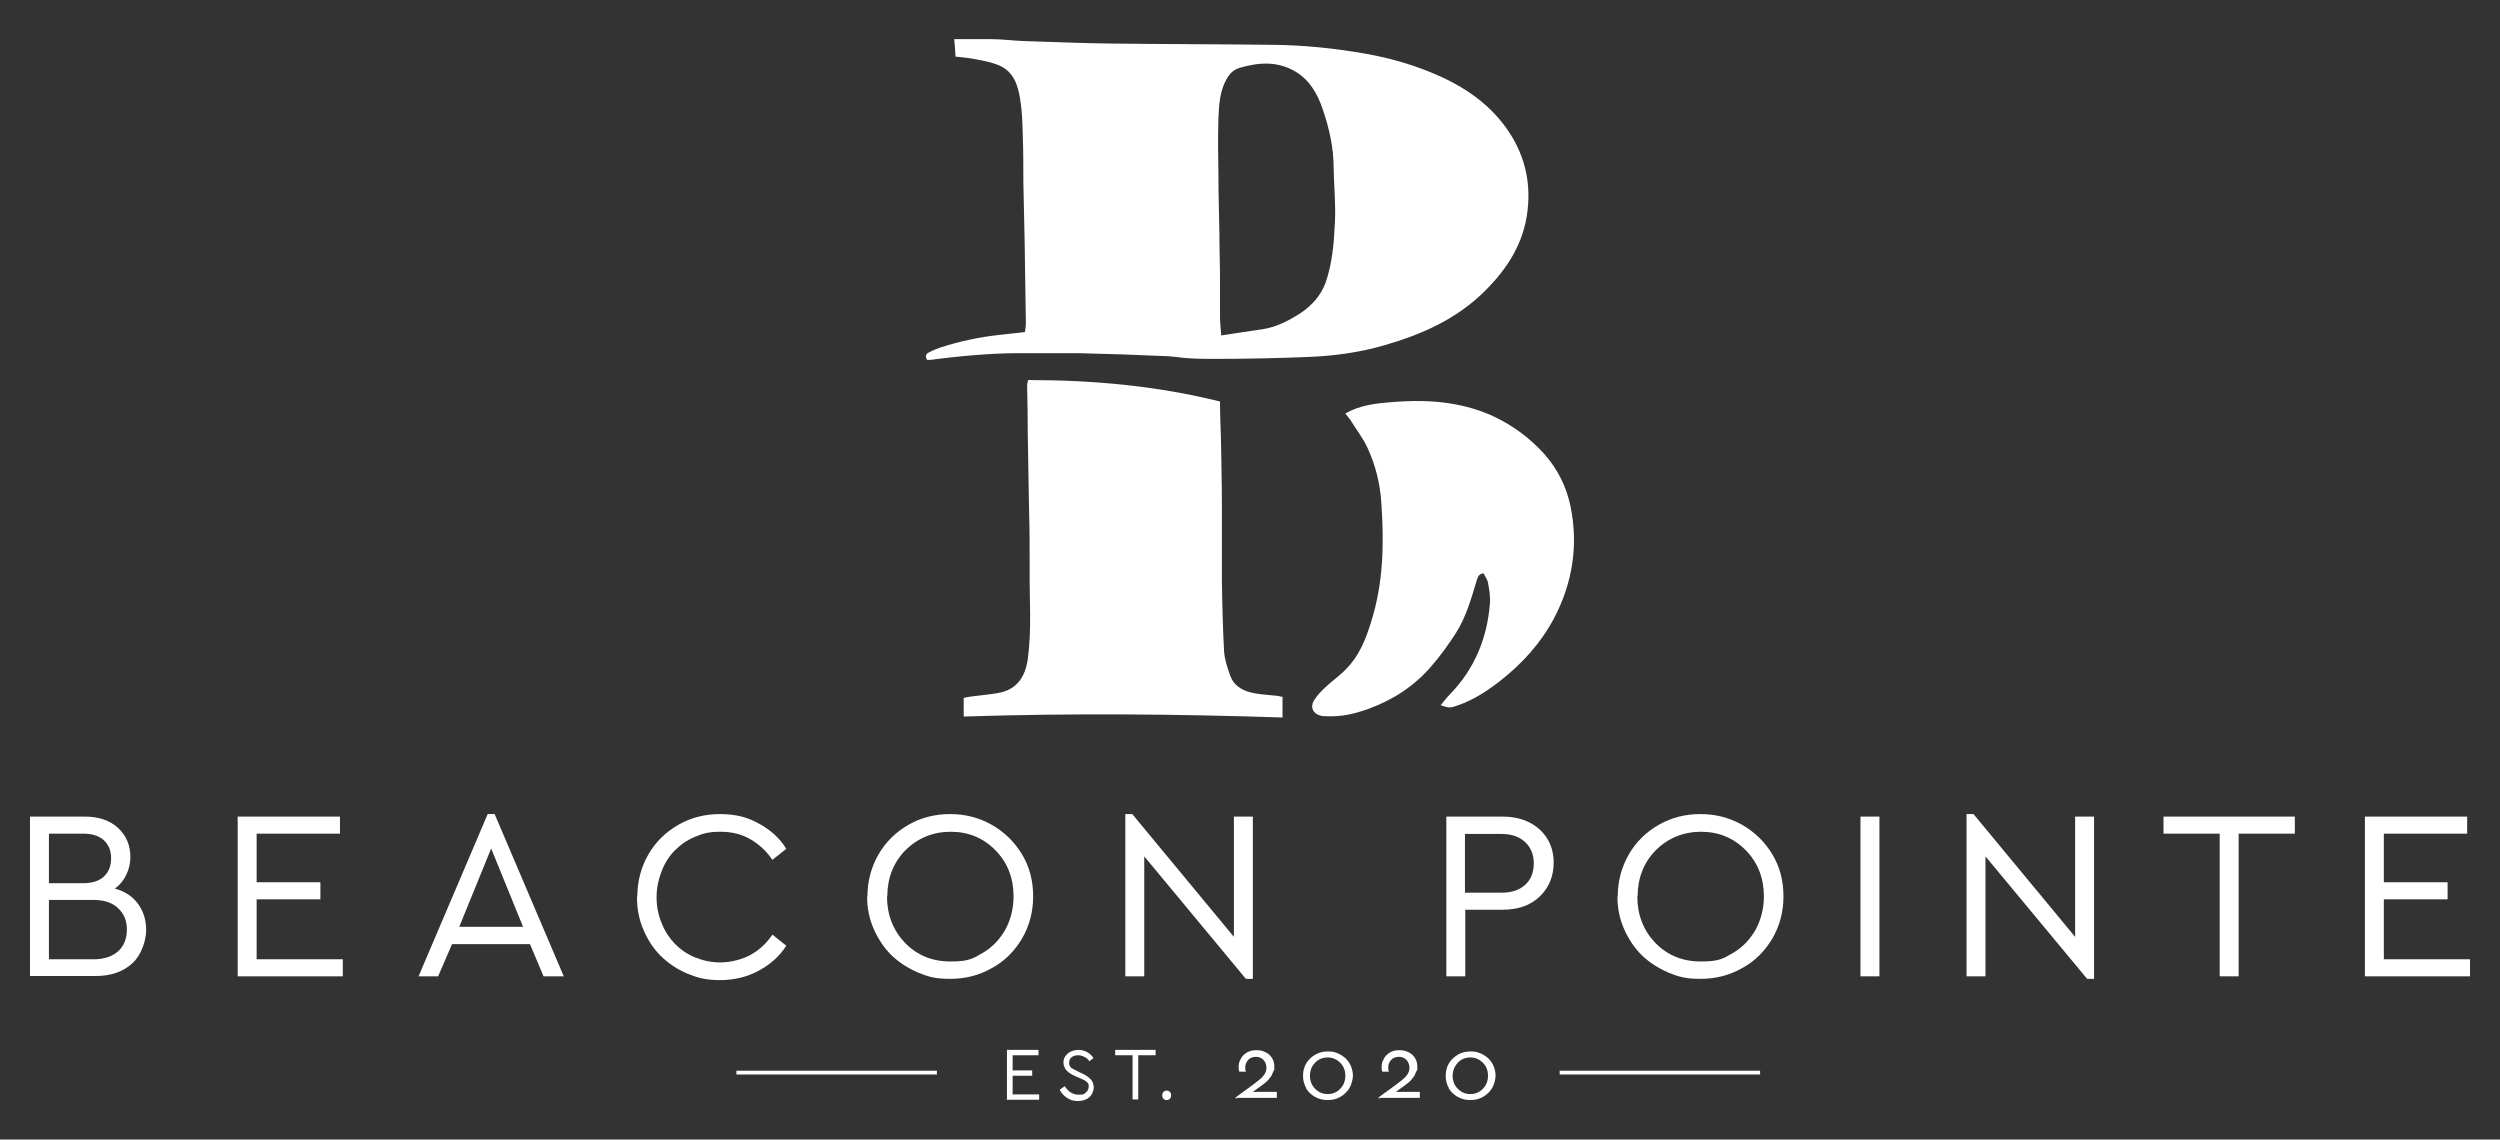
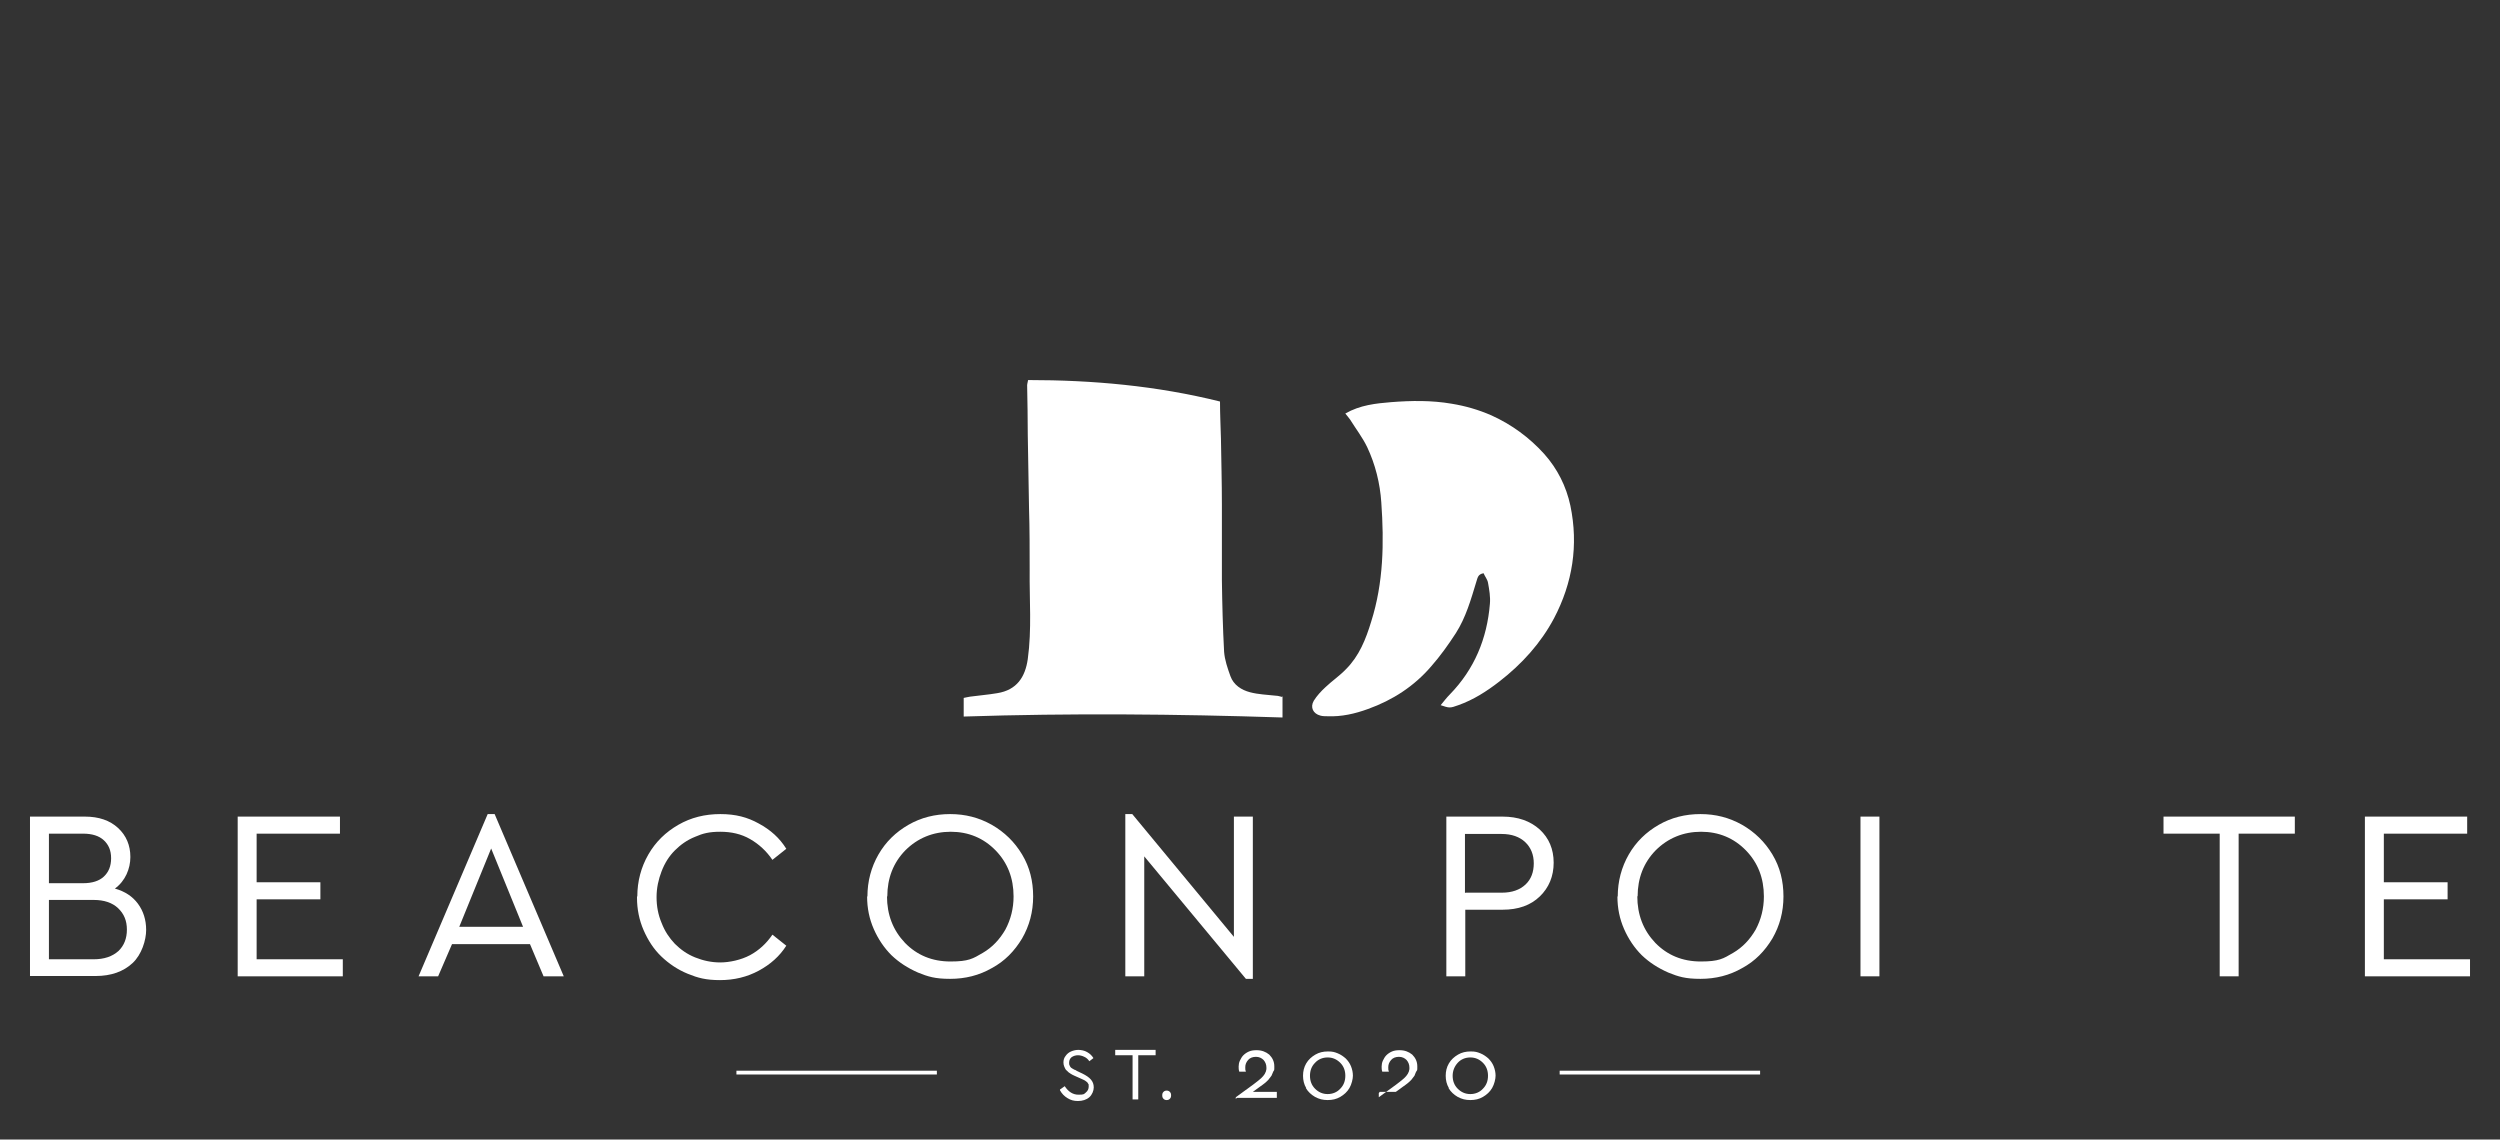
<svg xmlns="http://www.w3.org/2000/svg" id="Layer_1" version="1.1" viewBox="0 0 792 361">
  <rect x="0" y="0" width="792" height="361" fill="#333333" stroke="none" />
  <defs>
    <style>
      .st0 {
        stroke: #fff;
        stroke-miterlimit: 10;
        stroke-width: 1.2px;
      }

      .st0, .st1 {
        fill: #fff;
      }
    </style>
  </defs>
  <g>
    <g>
      <path class="st1" d="M9.5,309.3v-50.6h17.4c4.4,0,7.9,1.2,10.5,3.6,2.6,2.4,3.9,5.5,3.9,9.2s-1.6,7.6-4.9,10c3.2.9,5.6,2.5,7.3,4.8s2.6,5.1,2.6,8.3-1.4,7.8-4.3,10.5c-2.9,2.7-6.8,4.1-11.7,4.1H9.5ZM15.5,279.8h10.8c2.9,0,5.1-.7,6.6-2.1,1.5-1.4,2.3-3.3,2.3-5.8s-.8-4.3-2.3-5.7c-1.5-1.4-3.7-2.1-6.6-2.1h-10.8s0,15.7,0,15.7ZM15.5,303.9h14.2c3.3,0,5.9-.9,7.8-2.6,1.8-1.7,2.7-4,2.7-6.8s-.9-5-2.8-6.8c-1.8-1.7-4.4-2.6-7.7-2.6h-14.2v18.7h0Z" />
      <path class="st1" d="M75.3,309.3v-50.6h32.4v5.4h-26.4v15.4h20.2v5.4h-20.2v19h27.3v5.4h-33.3Z" />
      <path class="st1" d="M132.6,309.3l21.9-51.4h2.2l21.9,51.4h-6.4l-4.3-10.2h-24.7l-4.4,10.2h-6.3.1ZM145.5,293.6h20.2l-10.1-24.8-10.1,24.8h0Z" />
      <path class="st1" d="M201.9,284c0-4.8,1.2-9.3,3.5-13.3s5.5-7.1,9.5-9.4,8.4-3.4,13.3-3.4,8.6,1,12.2,3c3.7,2,6.6,4.6,8.7,8l-4.4,3.5c-1.9-2.8-4.3-5-7.1-6.6s-5.9-2.3-9.4-2.3-5.5.5-8,1.6c-2.5,1-4.6,2.5-6.4,4.3-1.8,1.8-3.2,4-4.2,6.6s-1.6,5.3-1.6,8.2.5,5.6,1.6,8.2c1,2.6,2.4,4.7,4.2,6.6,1.8,1.8,3.9,3.3,6.4,4.3s5.1,1.6,8,1.6,6.6-.8,9.4-2.3,5.2-3.7,7.1-6.5l4.4,3.5c-2.1,3.3-5,5.9-8.7,7.9s-7.8,3-12.3,3-7-.7-10.2-2-6-3.2-8.4-5.5-4.2-5.1-5.6-8.3c-1.4-3.2-2.1-6.7-2.1-10.3v-.4Z" />
      <path class="st1" d="M274.8,284c0-4.8,1.2-9.3,3.5-13.3s5.5-7.1,9.5-9.4,8.4-3.4,13.2-3.4,9.1,1.1,13.2,3.4c4,2.3,7.2,5.4,9.6,9.4s3.5,8.4,3.5,13.3-1.2,9.3-3.5,13.3c-2.4,4-5.5,7.2-9.6,9.4-4,2.3-8.4,3.4-13.2,3.4s-7-.7-10.2-2c-3.2-1.4-6-3.2-8.4-5.5-2.3-2.3-4.2-5.1-5.6-8.3-1.4-3.2-2.1-6.6-2.1-10.3h.1ZM281,283.9c0,5.9,1.9,10.8,5.7,14.8,3.8,3.9,8.6,5.9,14.4,5.9s7.1-.9,10.2-2.7c3.1-1.8,5.4-4.3,7.2-7.4,1.7-3.2,2.6-6.7,2.6-10.5,0-5.8-1.9-10.7-5.7-14.6-3.8-3.9-8.6-5.9-14.2-5.9s-10.5,2-14.4,5.9c-3.8,3.9-5.7,8.8-5.7,14.6h-.1Z" />
      <path class="st1" d="M356.5,309.3v-51.4h2.2l32.2,38.9v-38.1h6v51.4h-2.2l-32.2-38.8v38h-6Z" />
    </g>
    <g>
      <path class="st1" d="M458.2,309.3v-50.6h17.8c4.9,0,8.8,1.4,11.8,4.1,2.9,2.7,4.4,6.2,4.4,10.5s-1.5,7.9-4.4,10.7c-2.9,2.8-6.8,4.2-11.8,4.2h-11.8v21.1h-6ZM464.2,282.8h11.6c3.2,0,5.7-.9,7.5-2.6s2.6-4,2.6-6.7-.9-5-2.7-6.7c-1.8-1.7-4.3-2.6-7.5-2.6h-11.6v18.7h.1Z" />
      <path class="st1" d="M512.5,284c0-4.8,1.2-9.3,3.5-13.3s5.5-7.1,9.5-9.4,8.4-3.4,13.2-3.4,9.1,1.1,13.2,3.4c4,2.3,7.2,5.4,9.6,9.4,2.4,4,3.5,8.4,3.5,13.3s-1.2,9.3-3.5,13.3c-2.4,4-5.5,7.2-9.6,9.4-4,2.3-8.4,3.4-13.2,3.4s-7-.7-10.2-2c-3.2-1.4-6-3.2-8.4-5.5-2.3-2.3-4.2-5.1-5.6-8.3-1.4-3.2-2.1-6.6-2.1-10.3h0ZM518.7,283.9c0,5.9,1.9,10.8,5.7,14.8,3.8,3.9,8.6,5.9,14.4,5.9s7.1-.9,10.2-2.7c3.1-1.8,5.4-4.3,7.2-7.4,1.7-3.2,2.6-6.7,2.6-10.5,0-5.8-1.9-10.7-5.7-14.6s-8.6-5.9-14.2-5.9-10.5,2-14.4,5.9c-3.8,3.9-5.7,8.8-5.7,14.6h0Z" />
      <path class="st1" d="M589.4,309.3v-50.6h6v50.6h-6Z" />
-       <path class="st1" d="M623,309.3v-51.4h2.2l32.2,38.9v-38.1h6v51.4h-2.2l-32.2-38.8v38h-6Z" />
      <path class="st1" d="M685.4,264.1v-5.4h41.6v5.4h-17.8v45.2h-6v-45.2h-17.8Z" />
      <path class="st1" d="M749.2,309.3v-50.6h32.4v5.4h-26.4v15.4h20.2v5.4h-20.2v19h27.3v5.4h-33.3Z" />
    </g>
  </g>
  <g>
    <g>
-       <path class="st1" d="M319,348.2v-15.6h10v1.7h-8.2v4.8h6.2v1.7h-6.2v5.9h8.4v1.7h-10.3v-.2Z" />
      <path class="st1" d="M335.9,345.1l1.4-1c1.2,1.8,2.6,2.7,4.4,2.7s1.7-.2,2.3-.7c.6-.5.9-1.1.9-1.9s0-.7-.2-.9c-.1-.3-.3-.5-.6-.7s-.5-.4-.8-.5-.6-.3-1.1-.5l-1.8-.8c-.5-.2-1-.5-1.3-.7-.4-.2-.7-.5-1.1-.9-.4-.3-.6-.7-.8-1.2-.2-.4-.3-.9-.3-1.4,0-.8.2-1.5.7-2.1.4-.6,1-1.1,1.7-1.4s1.5-.5,2.3-.5,2,.2,2.8.7c.9.5,1.5,1.1,2,1.9l-1.3,1c-.4-.6-.9-1.1-1.6-1.4-.6-.3-1.3-.5-2-.5s-1.4.2-2,.6c-.5.4-.8,1-.8,1.7s0,.5.1.8.2.4.3.6c.1.2.3.3.6.5.3.2.5.3.7.4.2,0,.5.2.8.4l1.7.8c1.2.6,2.1,1.2,2.7,1.9s.9,1.5.9,2.5-.5,2.3-1.4,3.1c-.9.8-2.2,1.2-3.6,1.2s-2.3-.3-3.3-.9-1.8-1.4-2.4-2.5v-.3Z" />
      <path class="st1" d="M353.3,334.3v-1.7h12.8v1.7h-5.5v14h-1.8v-14h-5.5Z" />
      <path class="st1" d="M368.6,348.1c-.3-.3-.4-.6-.4-1.1s.1-.8.4-1.1c.3-.3.6-.4,1-.4s.7.1,1,.4.4.6.4,1.1-.1.8-.4,1.1c-.3.3-.6.4-1,.4s-.7-.1-1-.4Z" />
      <path class="st1" d="M391.5,348.2v-.6l5.5-4c1.3-1,2.1-1.6,2.5-2,1-.9,1.6-1.9,1.7-2.9v-.5c0-.9-.3-1.7-.9-2.4-.6-.6-1.4-1-2.4-1s-1.9.3-2.5,1-.9,1.4-.9,2.3,0,.8.2,1.4h-2.1c-.2-.6-.2-1.1-.2-1.6s.1-1.3.4-1.9.6-1.2,1.1-1.7,1.1-.9,1.8-1.2c.7-.3,1.5-.4,2.4-.4,1.6,0,2.9.5,4,1.4,1,1,1.6,2.2,1.6,3.7s0,1.1-.3,1.6c-.2.5-.4,1-.6,1.4-.3.4-.6.8-1,1.3-.4.4-.8.8-1.2,1.1-.4.3-.9.7-1.5,1.1l-2.2,1.6h7.6v1.9h-12.7l-.3.4Z" />
      <path class="st1" d="M413.8,344.7c-.7-1.2-1-2.5-1-3.9s.3-2.7,1-3.9c.7-1.2,1.7-2.1,2.9-2.8,1.2-.7,2.5-1,4-1s2.1.2,3.1.6,1.8,1,2.5,1.6c.7.7,1.3,1.5,1.7,2.5.4,1,.6,2,.6,3s-.4,2.7-1.1,3.9c-.7,1.2-1.7,2.1-2.9,2.8s-2.5,1-4,1-2.7-.3-4-1c-1.2-.7-2.2-1.6-2.9-2.8h0ZM415,340.8c0,1.6.5,3,1.6,4.1s2.4,1.7,4,1.7,3-.6,4-1.7c1.1-1.1,1.6-2.5,1.6-4.1s-.5-3-1.6-4.1-2.4-1.7-4-1.7-3,.6-4,1.7c-1.1,1.1-1.6,2.5-1.6,4.1Z" />
-       <path class="st1" d="M436.8,348.2v-.6l5.5-4c1.3-1,2.1-1.6,2.5-2,1-.9,1.6-1.9,1.7-2.9v-.5c0-.9-.3-1.7-.9-2.4-.6-.6-1.4-1-2.4-1s-1.9.3-2.5,1-.9,1.4-.9,2.3,0,.8.2,1.4h-2.1c-.2-.6-.2-1.1-.2-1.6s.1-1.3.4-1.9.6-1.2,1.1-1.7,1.1-.9,1.8-1.2c.7-.3,1.5-.4,2.4-.4,1.6,0,2.9.5,4,1.4,1,1,1.6,2.2,1.6,3.7s0,1.1-.3,1.6-.4,1-.6,1.4c-.3.4-.6.8-1,1.3-.4.4-.8.8-1.2,1.1-.4.3-.9.7-1.5,1.1l-2.2,1.6h7.6v1.9h-12.7l-.3.4Z" />
+       <path class="st1" d="M436.8,348.2v-.6l5.5-4c1.3-1,2.1-1.6,2.5-2,1-.9,1.6-1.9,1.7-2.9v-.5c0-.9-.3-1.7-.9-2.4-.6-.6-1.4-1-2.4-1s-1.9.3-2.5,1-.9,1.4-.9,2.3,0,.8.2,1.4h-2.1c-.2-.6-.2-1.1-.2-1.6s.1-1.3.4-1.9.6-1.2,1.1-1.7,1.1-.9,1.8-1.2c.7-.3,1.5-.4,2.4-.4,1.6,0,2.9.5,4,1.4,1,1,1.6,2.2,1.6,3.7s0,1.1-.3,1.6-.4,1-.6,1.4c-.3.4-.6.8-1,1.3-.4.4-.8.8-1.2,1.1-.4.3-.9.7-1.5,1.1l-2.2,1.6h7.6h-12.7l-.3.4Z" />
      <path class="st1" d="M459,344.7c-.7-1.2-1-2.5-1-3.9s.3-2.7,1-3.9c.7-1.2,1.7-2.1,2.9-2.8,1.2-.7,2.5-1,4-1s2.1.2,3.1.6,1.8,1,2.5,1.6c.7.7,1.3,1.5,1.7,2.5.4,1,.6,2,.6,3s-.4,2.7-1.1,3.9-1.7,2.1-2.9,2.8c-1.2.7-2.5,1-4,1s-2.7-.3-4-1c-1.2-.7-2.2-1.6-2.9-2.8h0ZM460.2,340.8c0,1.6.5,3,1.6,4.1s2.4,1.7,4,1.7,3-.6,4-1.7c1.1-1.1,1.6-2.5,1.6-4.1s-.5-3-1.6-4.1-2.4-1.7-4-1.7-3,.6-4,1.7-1.6,2.5-1.6,4.1Z" />
    </g>
    <line class="st0" x1="233.3" y1="339.8" x2="296.8" y2="339.8" />
    <line class="st0" x1="494.1" y1="339.8" x2="557.6" y2="339.8" />
  </g>
  <g>
-     <path class="st1" d="M302.7,18c-.1-2-.2-3.8-.4-5.6h11.8c3.4,0,6.8.5,10.2.6,9.3.3,18.6.7,27.9.8,17,.2,34,.2,50.9.4,10,.1,20,1.1,29.9,2.9,6.9,1.2,13.5,3.1,20,5.7,9.4,3.8,17.9,9.1,24,17.5,5.8,8,8.1,16.9,6.9,26.6-1.2,10.2-6.4,18.3-13.6,25.4-9,8.9-20,13.7-31.8,17.1-7.9,2.3-16.1,3.4-24.3,3.7-10,.4-20.1.6-30.1.6s-10.2-.7-15.3-.9c-8.9-.4-17.7-.7-26.6-.9-6.9,0-13.9,0-20.8,0s-17.7.9-26.5,2.1h-1.2c-.8-1.3-.2-2,.7-2.4,1.1-.6,2.3-1.1,3.5-1.5,6.1-2,12.3-3.3,18.7-4,2.6-.3,5.3-.6,8.1-.9.1-.9.3-1.7.3-2.6-.1-8.9-.3-17.7-.4-26.6-.1-6.1-.3-12.2-.4-18.3,0-5.1,0-10.2-.2-15.3-.1-3.6-.2-7.3-.8-10.9-.7-4.4-2-8.7-6.5-10.7-2.5-1.1-5.3-1.6-8-2.1-1.9-.4-3.8-.5-6.2-.8h.2ZM386.7,106.3c4.7-.7,9-1.4,13.3-2,4.4-.7,8.3-2.7,12-5.1,3.6-2.4,6.5-5.6,8-9.8,2.1-6.1,2.6-12.5,2.9-18.9.3-5.7-.3-11.5-.4-17.2,0-6.5-1.4-12.7-3.5-18.8-1.6-4.7-4-9-8.4-11.7-5.7-3.5-11.8-3.1-17.9-1.3-2,.6-3.2,1.9-4.2,3.7-2.1,3.8-2.3,8-2.5,12.1-.2,6.2-.1,12.4,0,18.6,0,5.9.2,11.7.3,17.6,0,5.2.2,10.4.2,15.6v11.2c0,1.8.2,3.6.4,6.1h-.2Z" />
    <path class="st1" d="M406.3,220.6v6.7c-33.7-1.1-67.2-1.4-101-.3v-5.9c.6-.1,1.3-.3,2-.4,2.9-.4,5.7-.6,8.6-1.1,6.3-1,8.9-5.2,9.7-10.8,1.3-9.4.5-18.8.6-28.2,0-6.5,0-13-.2-19.5-.1-7.8-.3-15.6-.4-23.3,0-5.2-.1-10.5-.2-15.7,0-.5.2-1,.3-1.7,20.5,0,40.7,1.8,60.8,6.8,0,4.1.2,7.9.3,11.8.1,6.9.3,13.8.3,20.8v24c.1,7.6.3,15.2.7,22.7.2,2.6,1.1,5.2,2,7.7,1,2.8,3.5,4.4,6.2,5.1,2.6.7,5.5.8,8.2,1.1.6,0,1.2.2,2,.4v-.2Z" />
    <path class="st1" d="M426.2,131c4.7-2.7,9.7-3.2,14.5-3.6,6.4-.5,12.8-.6,19.2.5,4.3.7,8.5,1.9,12.6,3.7,6.4,2.9,12,7,16.7,12.2,4.2,4.7,7,10.3,8.3,16.4,2.6,12.5.7,24.5-5.2,35.7-4.2,7.9-10.2,14.5-17.3,20-4,3.1-8.2,5.8-13,7.5-2.7,1-2.9.9-5.6,0,1-1.2,1.9-2.4,2.9-3.4,7.8-8,11.8-17.7,12.7-28.7.2-2.2-.2-4.5-.6-6.7-.2-1.1-1-2-1.4-3-1.9.3-1.9,1.6-2.3,2.7-1.7,5.6-3.3,11.3-6.5,16.3-2.4,3.7-4.9,7.2-7.8,10.5-5.4,6.3-12.2,10.7-20,13.5-4.1,1.5-8.4,2.5-12.9,2.3-.7,0-1.5,0-2.2-.2-2.3-.6-3.3-2.6-2.1-4.7,1-1.6,2.3-3,3.7-4.3,2.1-2,4.5-3.6,6.5-5.7,4.2-4.2,6.3-9.5,8-15.1,3.9-12.3,4.1-25,3.2-37.7-.4-6.1-1.9-12.1-4.5-17.6-1.5-3.1-3.6-5.8-5.4-8.7-.4-.6-.9-1.1-1.5-1.9h0Z" />
  </g>
</svg>